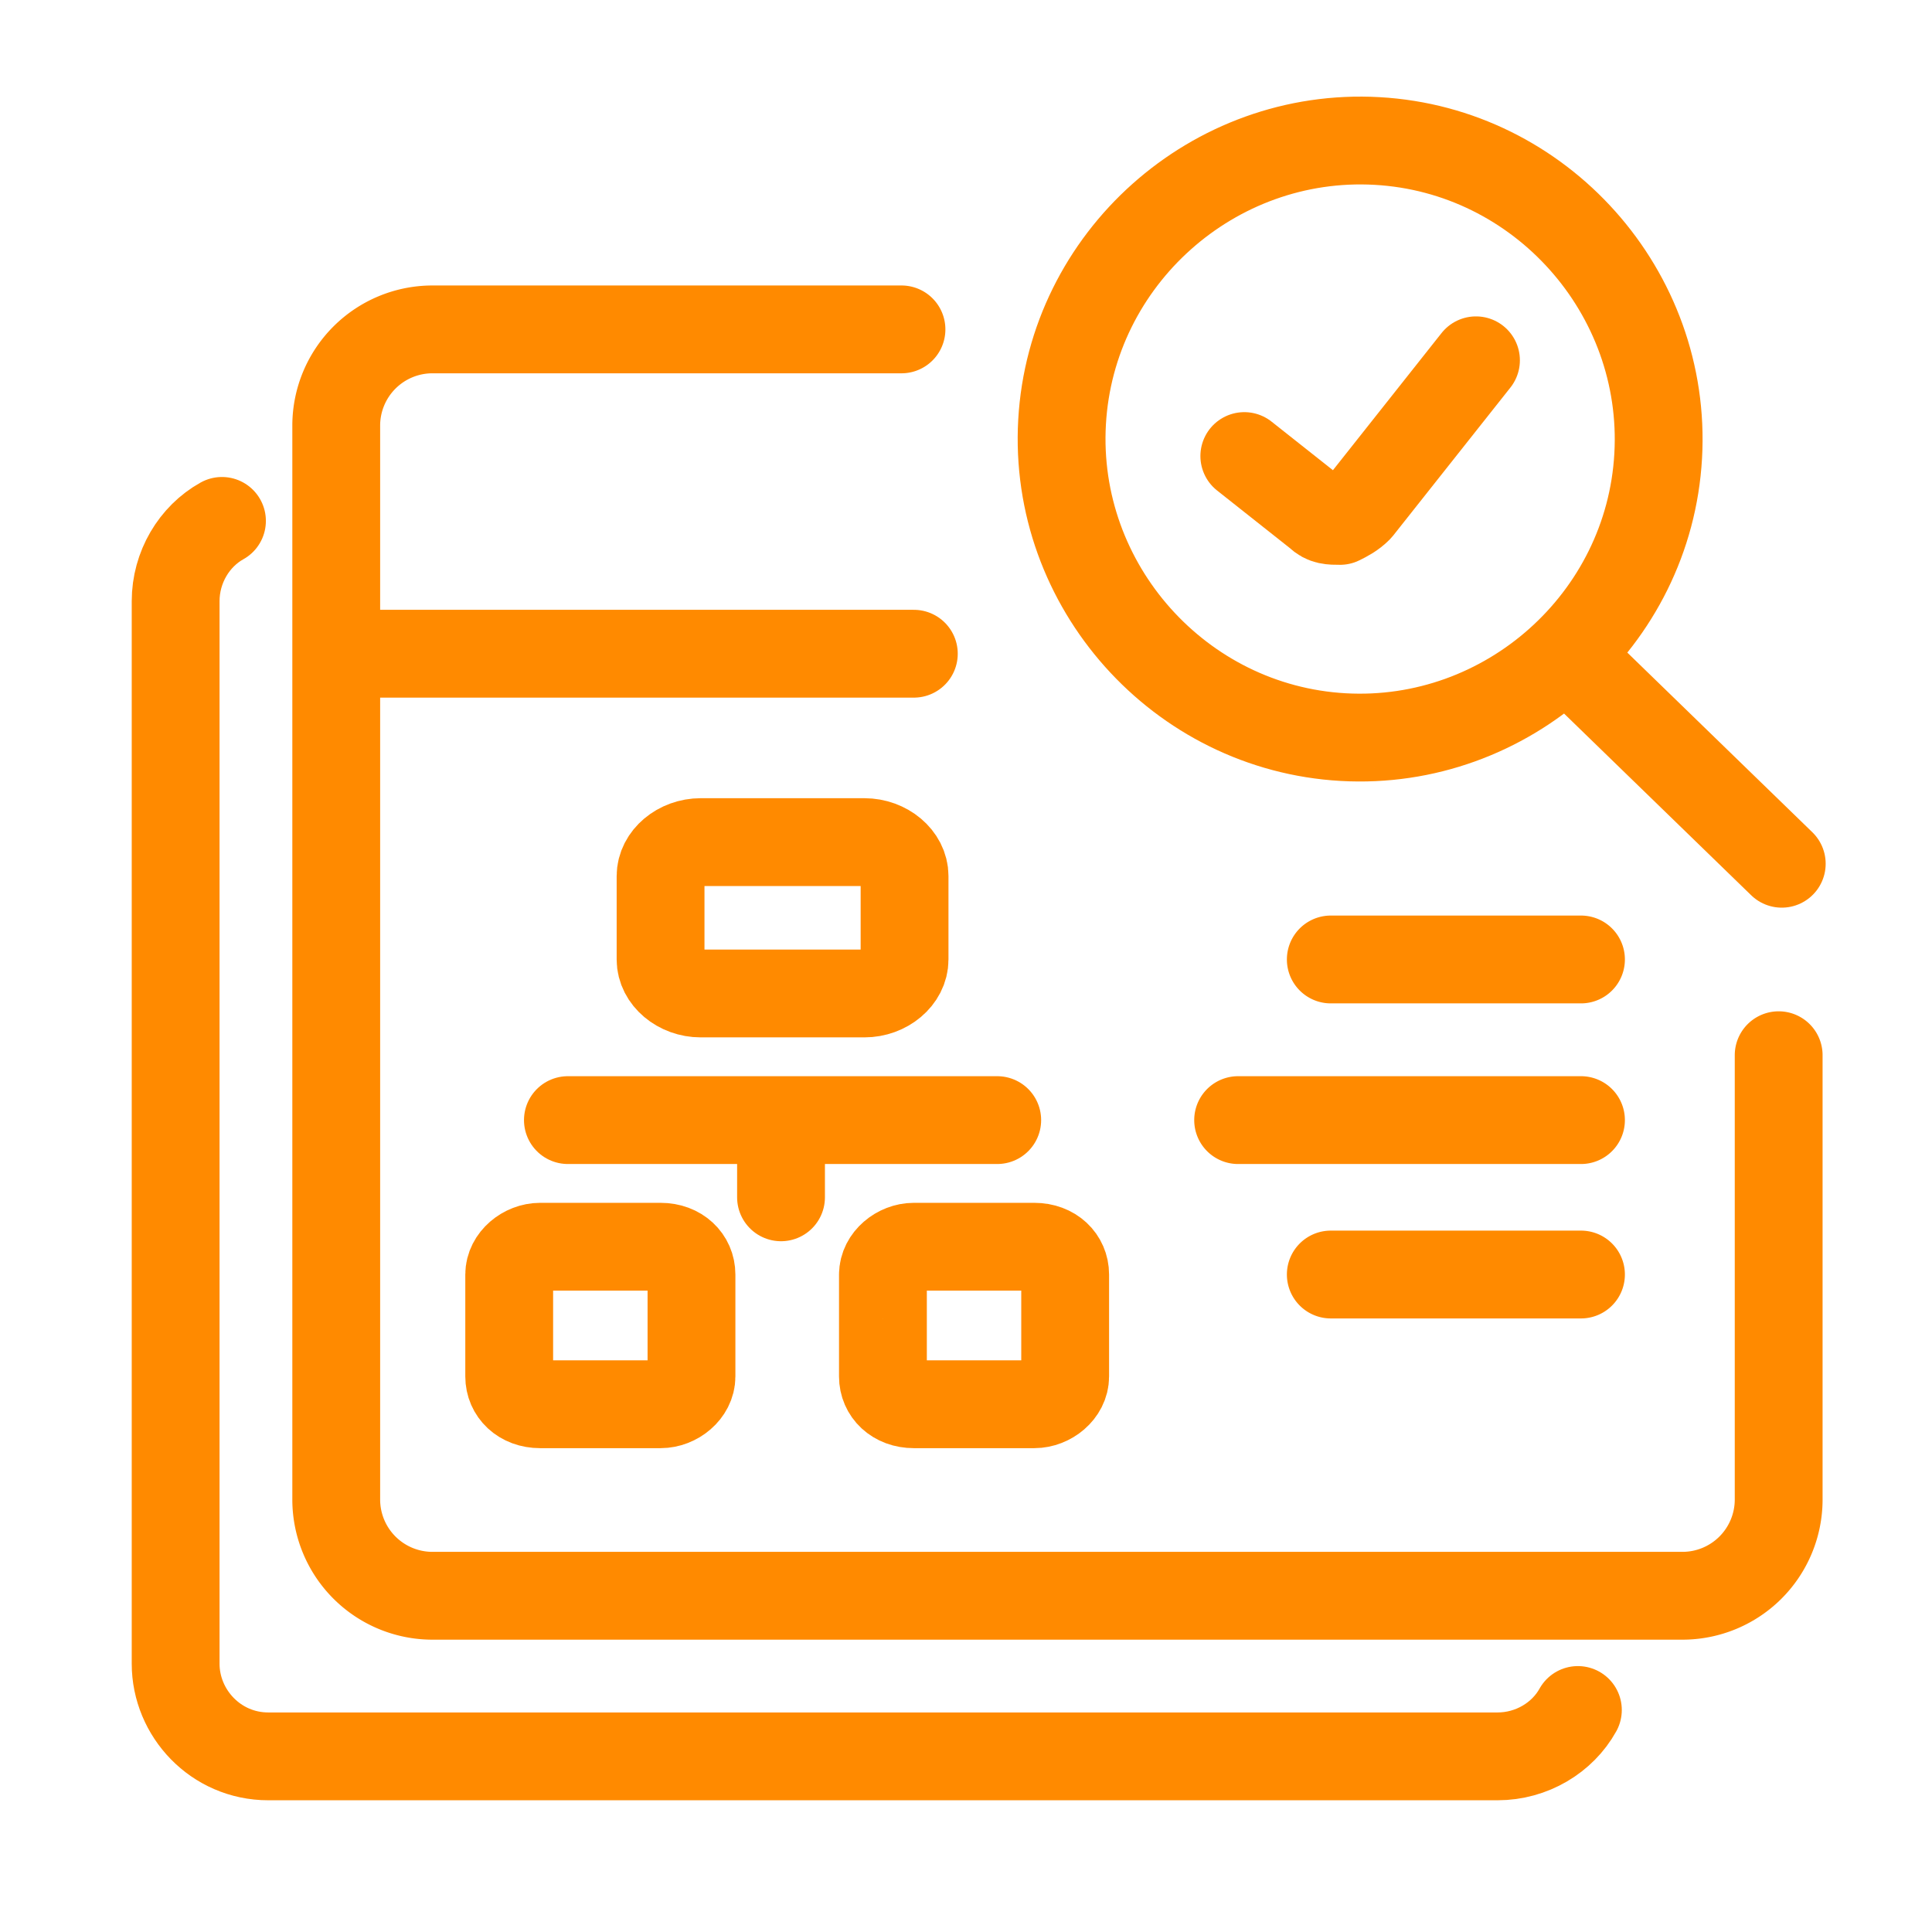
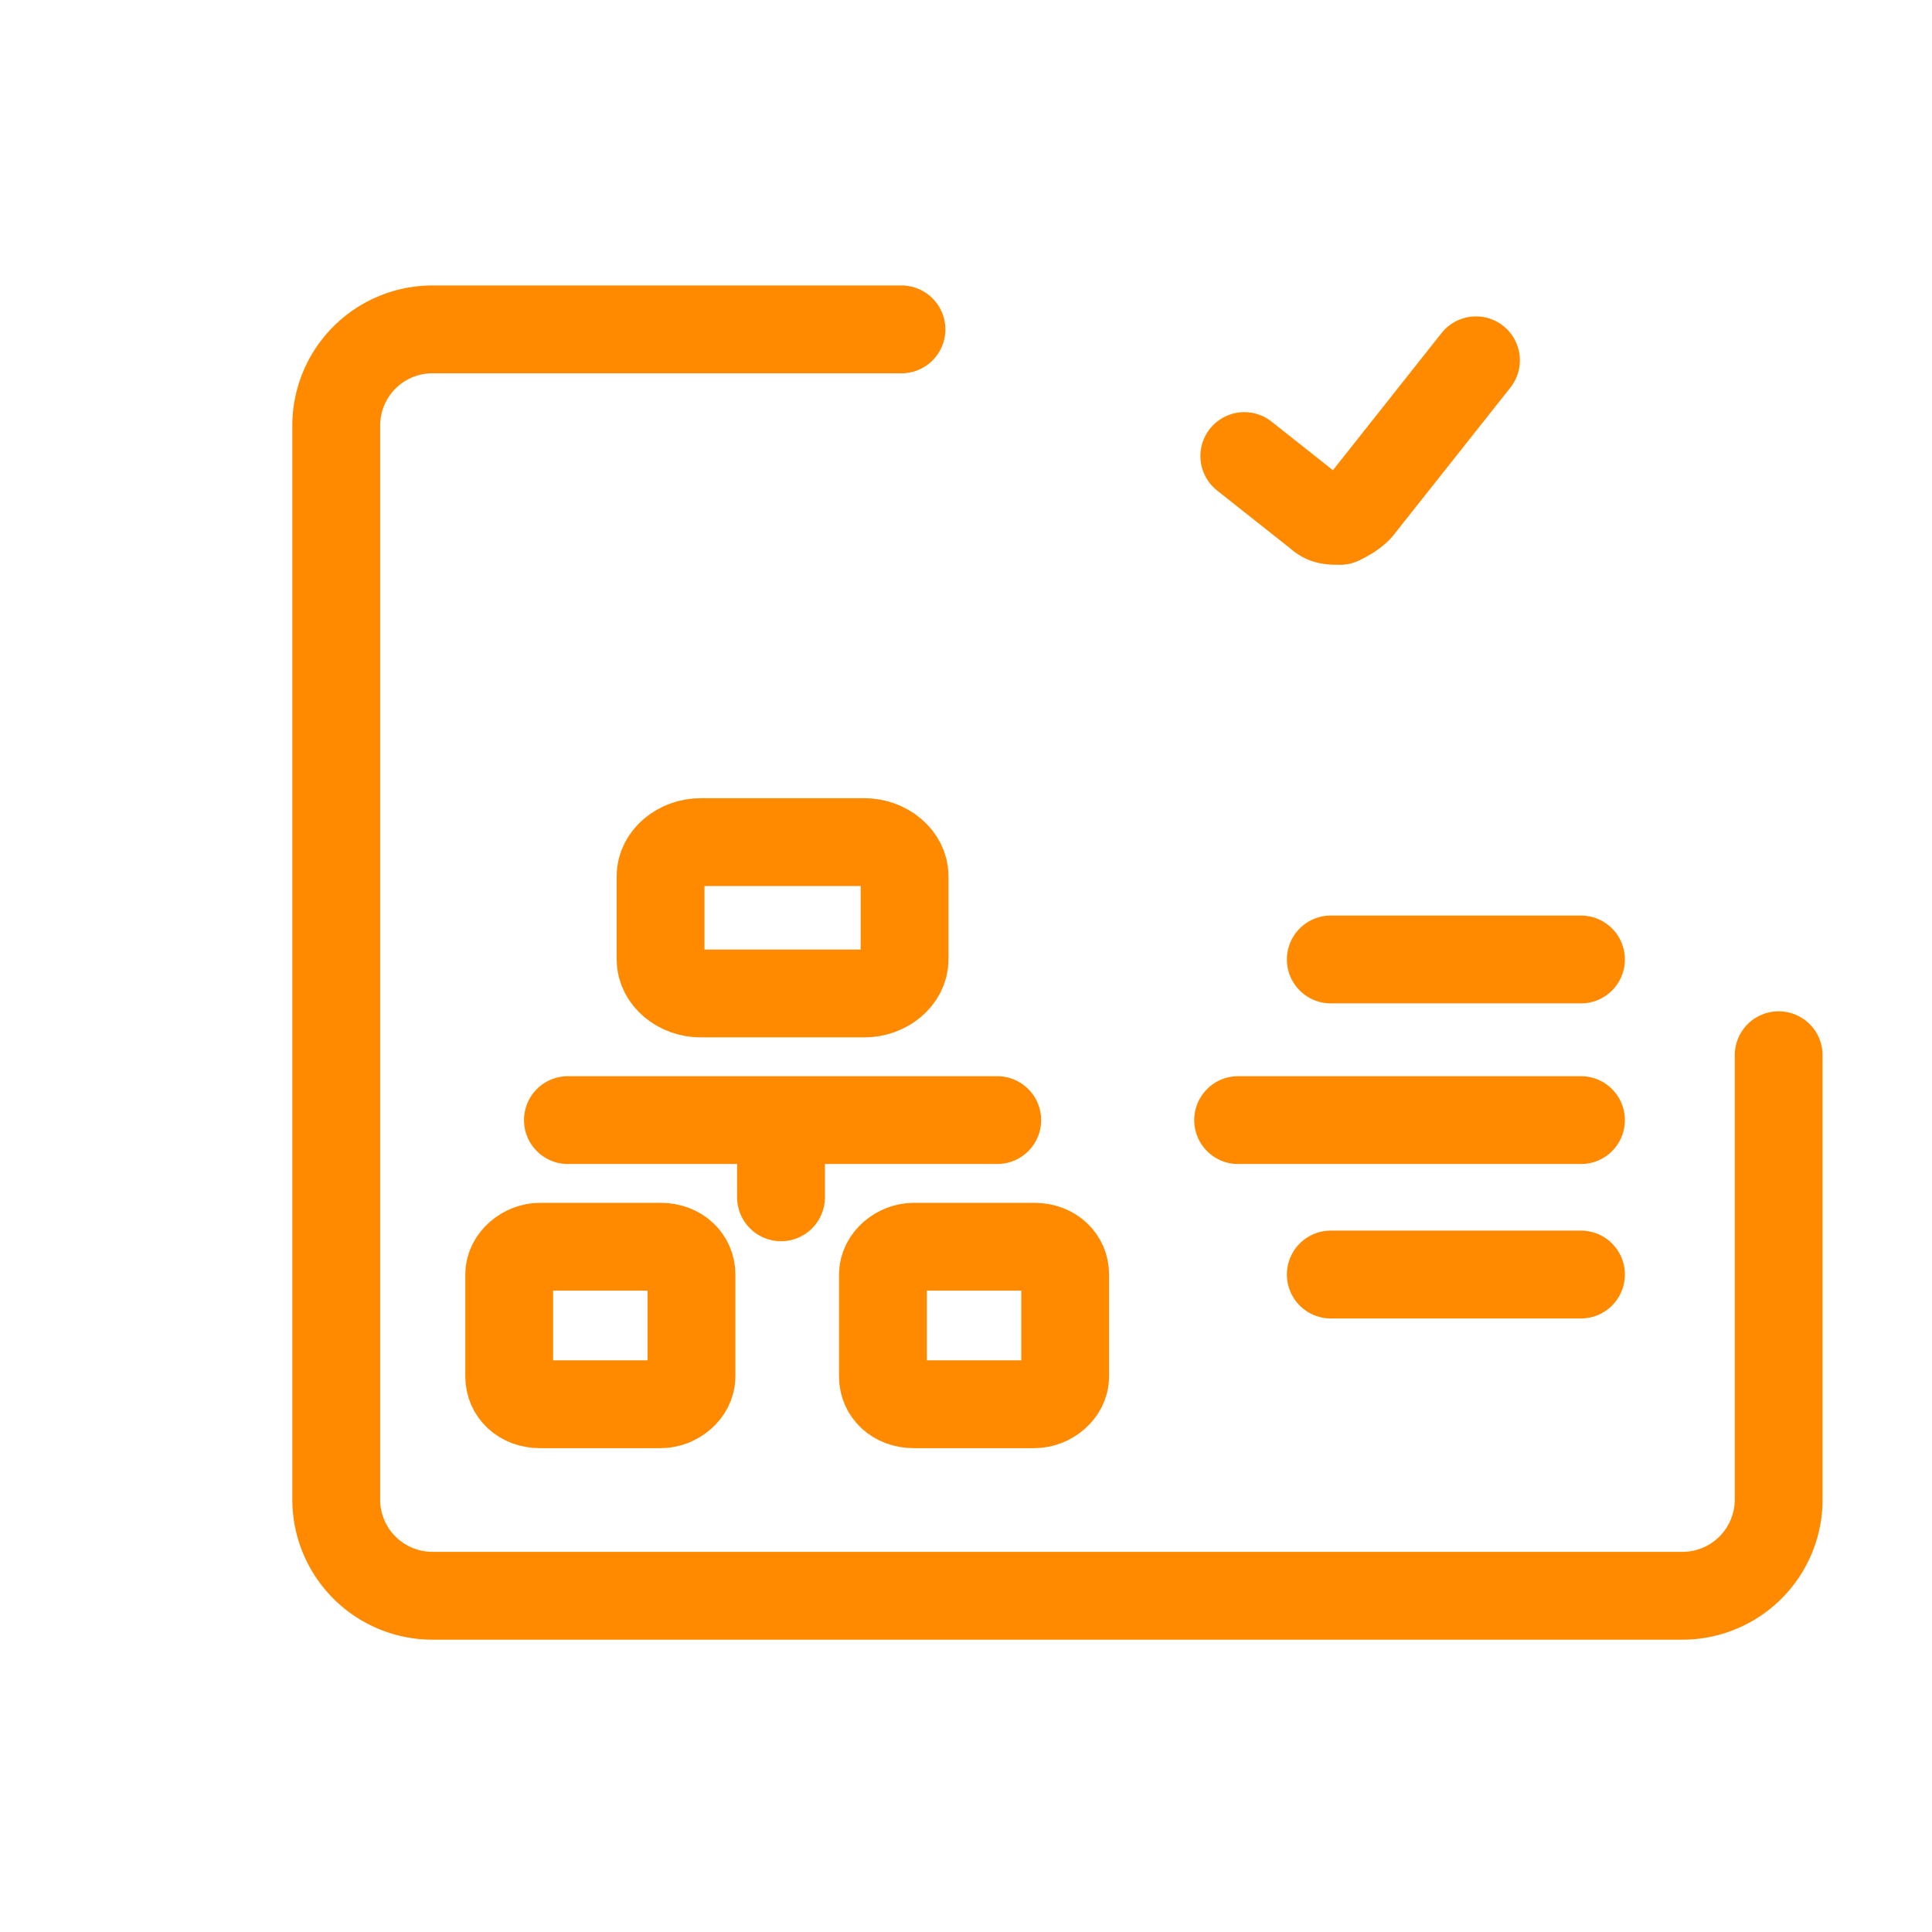
<svg xmlns="http://www.w3.org/2000/svg" width="55" height="55" fill="none">
  <path d="M45.007 27.314h-7.122M45.007 36.283h-7.122M45.007 31.887h-9.76M25.663 9.377H12.298a2.74 2.74 0 0 0-2.726 2.726v30.599a2.74 2.74 0 0 0 2.726 2.726h35.61a2.74 2.74 0 0 0 2.727-2.726V30.04" stroke="#FF8A00" stroke-width="2.5" stroke-linecap="round" stroke-linejoin="round" />
-   <path d="M6.319 14.829C5.528 15.269 5 16.148 5 17.115v30.247C5 48.769 6.143 50 7.638 50h34.995c.967 0 1.847-.528 2.286-1.32M9.66 18.61h16.355M50.723 24.589l-6.067-5.891M38.237 20.984c4.66.263 8.705-3.342 8.968-8.002.264-4.66-3.34-8.705-8.001-8.968-4.66-.264-8.705 3.34-8.969 8.001-.264 4.66 3.342 8.705 8.002 8.969Z" stroke="#FF8A00" stroke-width="2.5" stroke-linecap="round" stroke-linejoin="round" />
  <path d="m42.018 10.257-3.342 4.22c-.175.176-.351.264-.527.352-.264 0-.44 0-.616-.176l-2.11-1.67M14.496 36.283c0-.44.44-.791.88-.791h3.429c.527 0 .88.352.88.791v2.902c0 .44-.44.791-.88.791h-3.43c-.527 0-.879-.351-.879-.791v-2.902ZM18.805 24.94c0-.527.527-.967 1.143-.967h4.66c.615 0 1.143.44 1.143.968v2.374c0 .527-.528.967-1.143.967h-4.66c-.616 0-1.143-.44-1.143-.967V24.94ZM25.136 36.283c0-.44.44-.791.879-.791h3.43c.527 0 .878.352.878.791v2.902c0 .44-.44.791-.879.791h-3.429c-.527 0-.88-.351-.88-.791v-2.902ZM16.167 31.887h12.222M22.234 31.887v2.198" stroke="#FF8A00" stroke-width="2.5" stroke-linecap="round" stroke-linejoin="round" />
</svg>